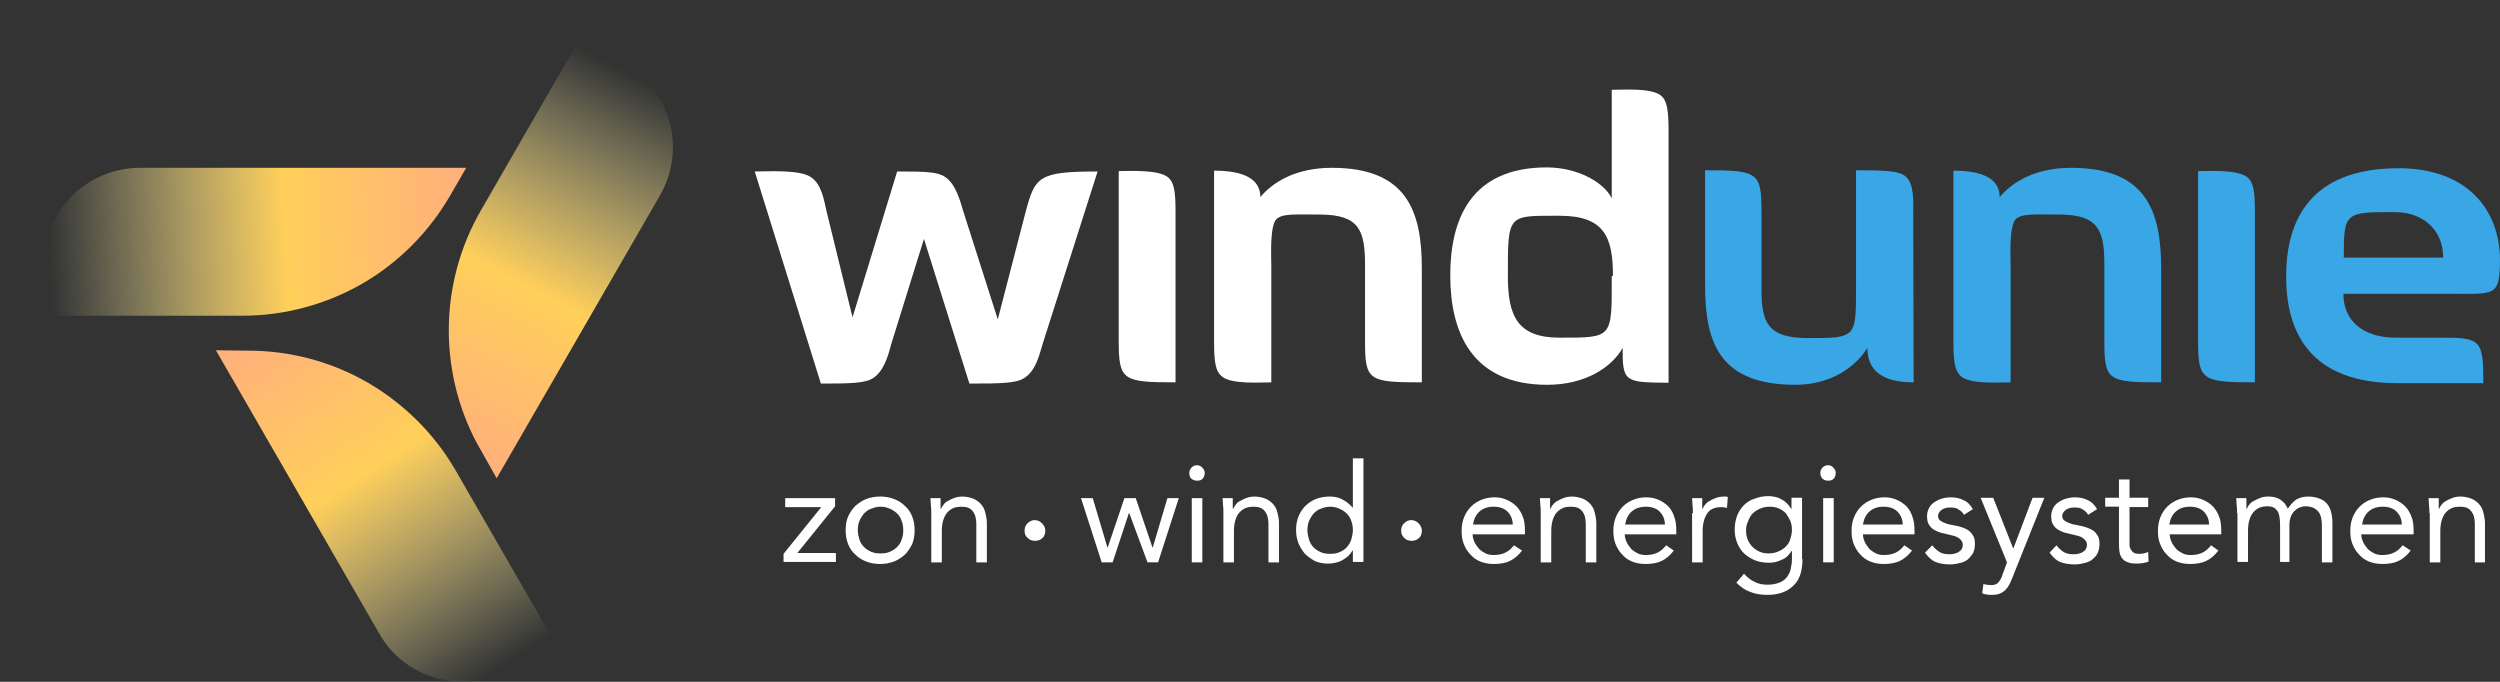
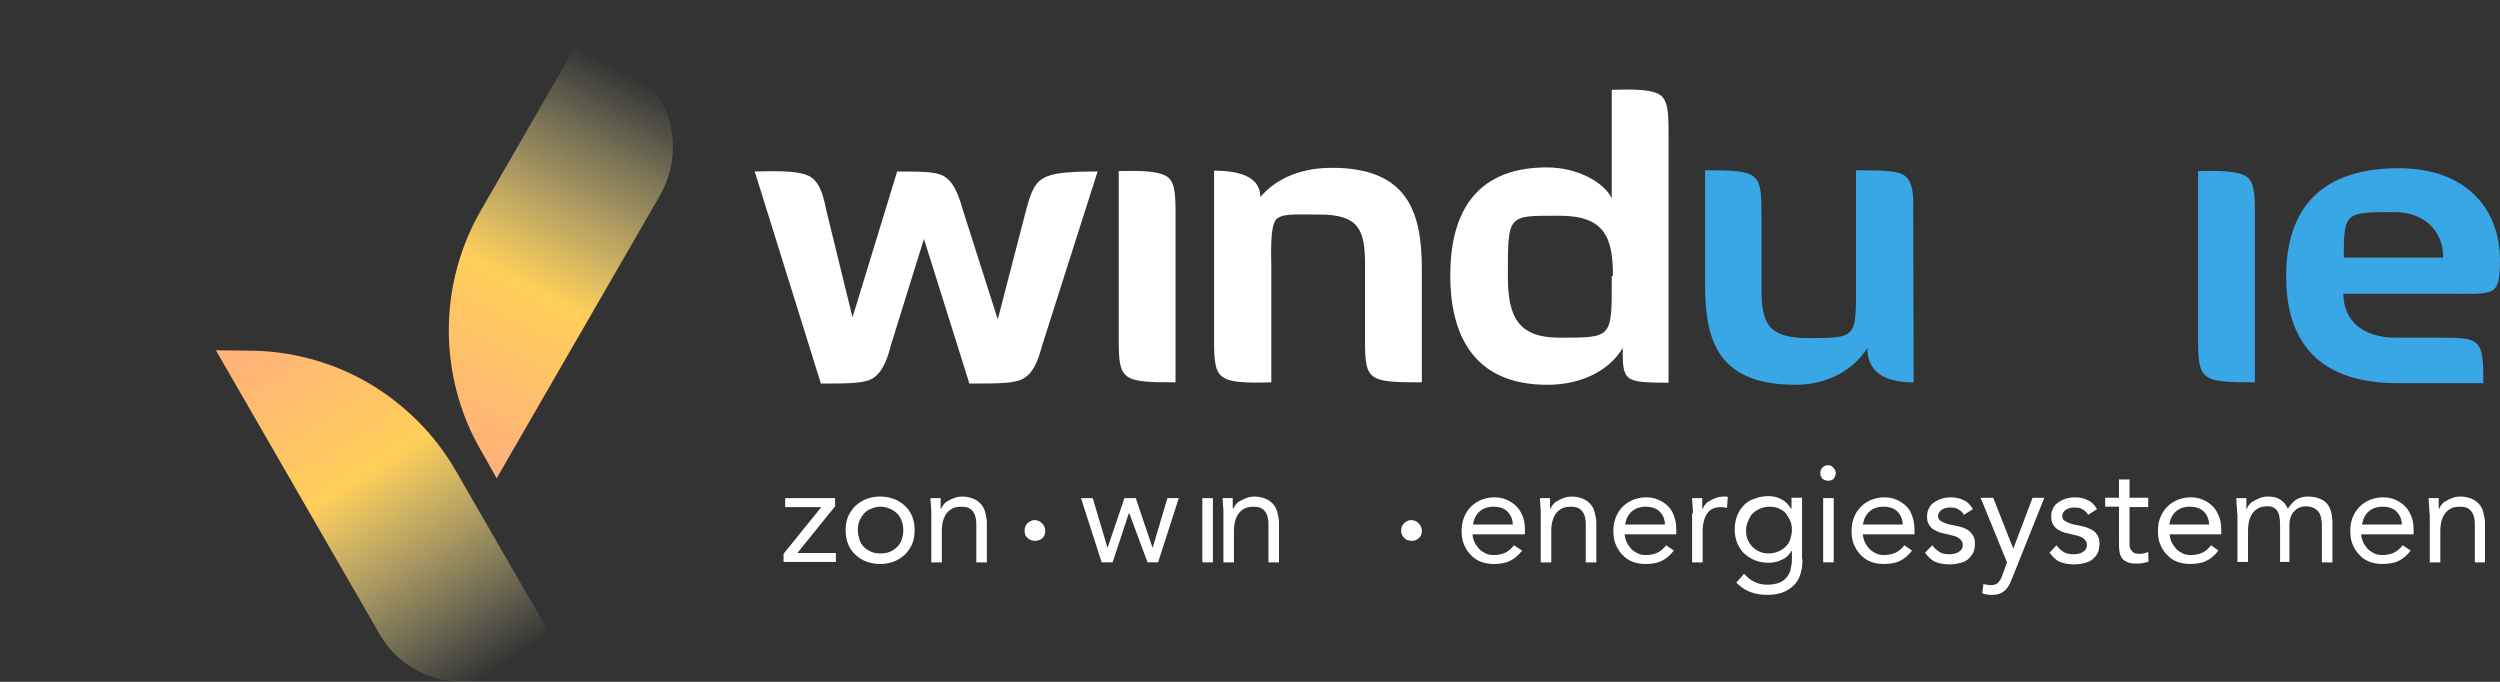
<svg xmlns="http://www.w3.org/2000/svg" version="1.1" id="logo" x="0px" y="0px" width="220" height="60" viewBox="0 0 220 60" style="enable-background:new 0 0 220 60;" xml:space="preserve">
  <rect x="0" y="0" width="220" height="60" fill="#333333" stroke="none" />
  <style type="text/css">
	.st0{fill:#FFFFFF;}
	.st1{fill:#39A6E6;}
	.st2{fill:url(#SVGID_1_);}
	.st3{fill:url(#SVGID_00000013884383481283339480000013494879396861438089_);}
	.st4{fill:url(#SVGID_00000180348860048394522580000002154513896078447505_);}
</style>
  <path class="st0" d="M91.735,30.322c-0.286,0.966-0.607,2.36-1.643,2.968  c-0.714,0.429-1.893,0.465-4.785,0.465l-3.999-12.73l-2.892,9.297  c-0.25,0.966-0.643,2.36-1.607,2.968c-0.714,0.429-1.857,0.465-4.571,0.465  l-5.821-18.665c1.107,0,3.856-0.179,4.892,0.465  c1,0.608,1.214,2.11,1.428,3.039l2.285,9.333l3.928-12.837  c2.571,0,3.607,0.036,4.249,0.501c0.893,0.608,1.286,2.038,1.571,3.004  l3.035,9.511l2.464-9.511c0.821-3.039,1.107-3.504,6.32-3.504L91.735,30.322z" />
  <path class="st0" d="M98.448,29.964V15.054c1,0,3.464-0.143,4.321,0.536  c0.571,0.465,0.679,1.287,0.679,3.075v14.982  C98.77,33.647,98.448,33.468,98.448,29.964z" />
  <path class="st0" d="M120.123,30.036v-6.722c0-3.039-0.5-4.434-4-4.434  c-2.214,0-3.285-0.107-3.821,0.429c-0.571,0.644-0.428,3.325-0.428,4.005v10.334  c-1,0-3.499,0.179-4.32-0.501c-0.607-0.465-0.715-1.323-0.715-3.111V15.018  c2.714,0,4.071,0.787,4.071,2.324c1.142-1.359,3.178-2.575,6.284-2.575  c6.606,0,7.927,3.79,7.927,8.868v10.012  C120.445,33.647,120.123,33.504,120.123,30.036z" />
  <path class="st0" d="M142.799,30.608c-0.965,1.716-3.286,3.254-6.642,3.254  c-6.642,0-8.534-4.613-8.534-9.619c0-4.97,1.822-9.511,8.498-9.511  c2.714,0,5.035,1.323,5.713,2.718V7.902c1.036,0,3.464-0.179,4.321,0.501  c0.571,0.465,0.678,1.359,0.678,3.182v22.098  C143.012,33.647,142.763,33.647,142.799,30.608z M141.941,24.279  c0-3.397-0.749-5.292-4.678-5.292c-4.606,0-4.571-0.215-4.571,5.292  c0,3.504,0.822,5.435,4.536,5.435c4.749,0,4.606,0.071,4.606-5.435H141.941z" />
  <path class="st1" d="M164.33,30.608c-1,1.645-3.178,3.254-6.32,3.254  c-6.642,0-7.963-3.647-7.963-8.725V14.982c4.678,0,4.963,0.179,4.963,3.683v6.794  c0,2.968,0.571,4.291,4.106,4.291c4.249,0,4.214-0.036,4.214-4.47V14.982  c2.785,0,3.785,0.071,4.356,0.536c0.786,0.644,0.678,2.288,0.678,3.147  l0.036,14.982C165.688,33.647,164.33,32.646,164.33,30.608z" />
-   <path class="st1" d="M185.184,30.036v-6.722c0-3.039-0.499-4.434-3.999-4.434  c-2.214,0-3.286-0.107-3.821,0.429c-0.572,0.644-0.429,3.325-0.429,4.005v10.334  c-1,0-3.499,0.179-4.32-0.501c-0.607-0.465-0.714-1.323-0.714-3.111V15.018  c2.713,0,4.07,0.787,4.07,2.324c1.142-1.359,3.178-2.575,6.284-2.575  c6.606,0,7.927,3.79,7.927,8.868v10.012  C185.506,33.647,185.184,33.504,185.184,30.036z" />
  <path class="st1" d="M193.432,29.964V15.054c1.001,0,3.464-0.143,4.321,0.536  c0.571,0.465,0.678,1.287,0.678,3.075v14.982  C193.754,33.647,193.432,33.468,193.432,29.964z" />
  <path class="st1" d="M215.357,25.852h-9.141c0,2.36,1.714,3.862,4.606,3.862h4.106  c3.392,0,3.607,0.215,3.607,4.005h-7.535c-7.784,0-9.82-4.541-9.82-9.404  c0-4.863,2.071-9.511,9.892-9.511c5.999,0,8.927,3.612,8.927,8.117  C219.964,26.174,219.572,25.852,215.357,25.852z M210.716,18.665  c-4.356,0-4.464,0-4.464,4.005h8.749C215.001,20.274,213.287,18.665,210.716,18.665z" />
  <linearGradient id="SVGID_1_" gradientUnits="userSpaceOnUse" x1="57.572" y1="-29.694" x2="37.203" y2="-69.005" gradientTransform="matrix(1 0 0 -1 0 -26.083)">
    <stop offset="0.08" style="stop-color:#FFFBB6;stop-opacity:0" />
    <stop offset="0.55" style="stop-color:#FFCF5A" />
    <stop offset="1" style="stop-color:#FFA884" />
  </linearGradient>
  <path class="st2" d="M43.707,42.086L58.098,17.163c1.5-2.646,1.5-5.864-0.036-8.474  L52.991,0L42.315,18.522c-1.857,3.218-2.821,6.865-2.821,10.548  c0,3.683,0.964,7.366,2.821,10.548L43.707,42.086z" />
  <linearGradient id="SVGID_00000044142417365222370310000001843270295177212594_" gradientUnits="userSpaceOnUse" x1="45.371" y1="-88.153" x2="21.521" y2="-50.873" gradientTransform="matrix(1 0 0 -1 0 -26.083)">
    <stop offset="0.08" style="stop-color:#FFFBB6;stop-opacity:0" />
    <stop offset="0.55" style="stop-color:#FFCF5A" />
    <stop offset="1" style="stop-color:#FFA884" />
  </linearGradient>
  <path style="fill:url(#SVGID_00000044142417365222370310000001843270295177212594_);" d="M18.997,30.822  l14.391,24.958C34.887,58.427,37.708,60,40.743,60l10.034-0.072L40.101,41.406  c-1.857-3.218-4.535-5.864-7.713-7.724c-3.214-1.859-6.856-2.825-10.534-2.825  L18.997,30.822z" />
  <linearGradient id="SVGID_00000157296858208439694170000005623036594410765212_" gradientUnits="userSpaceOnUse" x1="0.825" y1="-48.094" x2="45.001" y2="-46.08" gradientTransform="matrix(1 0 0 -1 0 -26.083)">
    <stop offset="0.08" style="stop-color:#FFFBB6;stop-opacity:0" />
    <stop offset="0.55" style="stop-color:#FFCF5A" />
    <stop offset="1" style="stop-color:#FFA884" />
  </linearGradient>
-   <path style="fill:url(#SVGID_00000157296858208439694170000005623036594410765212_);" d="M41.029,14.768H12.284  c-3.035,0-5.821,1.645-7.32,4.255L0,27.783h21.354  c3.714,0,7.356-1.001,10.534-2.825c3.214-1.859,5.856-4.541,7.713-7.724  L41.029,14.768z" />
  <path class="st0" d="M68.953,48.737l3.321-4.112h-3.178v-0.787h4.392v0.715l-3.321,4.112  h3.392v0.787h-4.606V48.737z" />
  <path class="st0" d="M80.273,45.447c-0.143-0.358-0.357-0.679-0.643-0.93  c-0.25-0.25-0.571-0.465-0.964-0.608c-0.357-0.143-0.786-0.215-1.214-0.215  c-0.428,0-0.821,0.071-1.214,0.215c-0.357,0.143-0.678,0.357-0.964,0.608  c-0.25,0.25-0.464,0.572-0.643,0.93c-0.143,0.358-0.214,0.751-0.214,1.216  c0,0.429,0.071,0.858,0.214,1.216c0.143,0.358,0.357,0.679,0.643,0.93  c0.25,0.25,0.571,0.465,0.964,0.608c0.357,0.143,0.786,0.215,1.214,0.215  c0.429,0,0.821-0.072,1.214-0.215c0.357-0.143,0.678-0.358,0.964-0.608  c0.25-0.25,0.464-0.572,0.643-0.93c0.143-0.358,0.214-0.751,0.214-1.216  C80.487,46.198,80.415,45.805,80.273,45.447z M79.344,47.485  c-0.072,0.25-0.214,0.465-0.393,0.644s-0.393,0.322-0.643,0.429  c-0.25,0.107-0.5,0.143-0.821,0.143c-0.321,0-0.571-0.036-0.821-0.143  c-0.25-0.107-0.464-0.25-0.643-0.429c-0.179-0.179-0.321-0.429-0.393-0.644  c-0.071-0.25-0.143-0.536-0.143-0.823c0-0.286,0.036-0.572,0.143-0.822  c0.107-0.25,0.25-0.465,0.393-0.644c0.179-0.179,0.393-0.358,0.643-0.429  c0.25-0.107,0.536-0.179,0.821-0.179c0.321,0,0.571,0.072,0.821,0.179  c0.25,0.107,0.464,0.25,0.643,0.429c0.179,0.179,0.321,0.393,0.393,0.644  c0.107,0.25,0.143,0.536,0.143,0.822C79.487,46.949,79.451,47.235,79.344,47.485z" />
  <path class="st0" d="M81.951,45.161c0-0.25,0-0.501-0.036-0.715  c0-0.215-0.036-0.429-0.036-0.608h0.893c0,0.143,0,0.322,0,0.465s0,0.322,0,0.465  h0.036c0.072-0.143,0.143-0.25,0.25-0.393  c0.107-0.143,0.25-0.25,0.429-0.322c0.143-0.107,0.357-0.179,0.536-0.25  c0.214-0.072,0.429-0.107,0.643-0.107c0.357,0,0.678,0.071,0.964,0.179  c0.286,0.107,0.5,0.286,0.678,0.465c0.179,0.215,0.321,0.429,0.393,0.751  c0.071,0.286,0.143,0.572,0.143,0.93v3.468h-0.928v-3.397  c0-0.465-0.107-0.858-0.321-1.108c-0.214-0.286-0.536-0.393-0.964-0.393  c-0.321,0-0.571,0.036-0.786,0.143c-0.214,0.107-0.393,0.25-0.536,0.429  c-0.143,0.179-0.25,0.429-0.321,0.679c-0.071,0.25-0.107,0.572-0.107,0.894  v2.753h-0.928V45.161z" />
  <path class="st0" d="M101.912,49.488h-0.929l-1.607-4.327h-0.036l-1.428,4.327h-0.964  l-1.821-5.65h1.036l1.285,4.327h0.036l1.464-4.327h0.999l1.464,4.327h0.036  l1.285-4.327h1.001L101.912,49.488z" />
-   <path class="st0" d="M105.805,43.838h-0.929v5.65h0.929V43.838z" />
-   <path class="st0" d="M104.661,41.621c0-0.179,0.072-0.358,0.179-0.465  c0.143-0.143,0.286-0.215,0.5-0.215c0.178,0,0.357,0.072,0.463,0.215  c0.143,0.143,0.215,0.286,0.215,0.465c0,0.215-0.072,0.358-0.179,0.501  c-0.143,0.143-0.286,0.179-0.499,0.179c-0.215,0-0.358-0.072-0.5-0.179  C104.697,42.014,104.661,41.835,104.661,41.621z" />
+   <path class="st0" d="M105.805,43.838v5.65h0.929V43.838z" />
  <path class="st0" d="M107.661,45.161c0-0.25,0-0.501-0.036-0.715  c0-0.215-0.036-0.429-0.036-0.608h0.893c0,0.143,0,0.322,0,0.465s0,0.322,0,0.465  h0.036c0.071-0.143,0.143-0.25,0.25-0.393  c0.107-0.143,0.251-0.25,0.428-0.322c0.179-0.107,0.358-0.179,0.536-0.25  c0.214-0.072,0.428-0.107,0.642-0.107c0.358,0,0.679,0.071,0.965,0.179  c0.286,0.107,0.499,0.286,0.678,0.465c0.179,0.215,0.322,0.429,0.392,0.751  c0.072,0.286,0.143,0.572,0.143,0.93v3.468h-0.928v-3.397  c0-0.465-0.108-0.858-0.322-1.108c-0.215-0.286-0.535-0.393-0.964-0.393  c-0.322,0-0.572,0.036-0.786,0.143c-0.215,0.107-0.392,0.25-0.535,0.429  c-0.144,0.179-0.251,0.429-0.322,0.679c-0.072,0.25-0.108,0.572-0.108,0.894  v2.753h-0.928V45.161z" />
-   <path class="st0" d="M119.052,40.369v4.291h-0.036c-0.25-0.322-0.571-0.536-0.892-0.715  c-0.322-0.179-0.715-0.25-1.107-0.25c-0.428,0-0.857,0.072-1.214,0.215  c-0.357,0.143-0.678,0.358-0.928,0.608c-0.251,0.25-0.464,0.572-0.607,0.93  c-0.143,0.358-0.215,0.751-0.215,1.18s0.072,0.822,0.215,1.18  c0.143,0.357,0.357,0.679,0.571,0.93c0.25,0.25,0.571,0.465,0.893,0.644  c0.357,0.143,0.714,0.215,1.107,0.215c0.5,0,0.965-0.107,1.321-0.322  c0.393-0.215,0.679-0.501,0.857-0.822h0.036V49.452h0.929v-9.118h-0.929V40.369z   M118.909,47.485c-0.071,0.25-0.214,0.465-0.392,0.679  c-0.179,0.179-0.392,0.322-0.643,0.429c-0.25,0.107-0.499,0.143-0.821,0.143  s-0.571-0.036-0.822-0.143c-0.25-0.107-0.463-0.25-0.642-0.429  c-0.179-0.179-0.322-0.429-0.393-0.679c-0.071-0.25-0.143-0.536-0.143-0.822  c0-0.286,0.036-0.572,0.143-0.822c0.108-0.25,0.251-0.465,0.393-0.644  c0.179-0.179,0.392-0.358,0.642-0.429c0.251-0.107,0.536-0.179,0.822-0.179  c0.322,0,0.571,0.071,0.821,0.179c0.251,0.107,0.464,0.25,0.643,0.429  s0.322,0.393,0.392,0.644c0.107,0.25,0.143,0.536,0.143,0.822  C119.052,46.949,118.981,47.235,118.909,47.485z" />
  <path class="st0" d="M90.164,46.698c0-0.25,0.071-0.465,0.25-0.644  s0.393-0.286,0.643-0.286s0.464,0.107,0.643,0.286s0.286,0.393,0.286,0.644  s-0.071,0.501-0.25,0.644c-0.179,0.179-0.393,0.25-0.643,0.25  s-0.5-0.072-0.643-0.25C90.235,47.199,90.164,46.984,90.164,46.698z" />
  <path class="st0" d="M123.301,46.698c0-0.25,0.072-0.465,0.251-0.644  c0.178-0.179,0.392-0.286,0.642-0.286s0.464,0.107,0.643,0.286  c0.179,0.179,0.286,0.393,0.286,0.644s-0.072,0.501-0.25,0.644  c-0.179,0.179-0.393,0.25-0.643,0.25c-0.25,0-0.5-0.072-0.643-0.25  C123.409,47.199,123.301,46.984,123.301,46.698z" />
  <path class="st0" d="M133.943,48.45c-0.322,0.429-0.714,0.751-1.107,0.93  c-0.392,0.179-0.857,0.25-1.392,0.25c-0.428,0-0.821-0.072-1.178-0.215  c-0.358-0.143-0.643-0.358-0.893-0.644c-0.25-0.25-0.428-0.572-0.571-0.93  c-0.143-0.358-0.179-0.751-0.179-1.144c0-0.429,0.072-0.822,0.215-1.18  c0.143-0.358,0.357-0.679,0.607-0.93c0.25-0.25,0.571-0.465,0.928-0.608  c0.358-0.143,0.75-0.215,1.142-0.215c0.393,0,0.75,0.071,1.072,0.215  c0.322,0.143,0.607,0.322,0.857,0.572c0.251,0.25,0.428,0.572,0.571,0.93  c0.143,0.358,0.179,0.787,0.179,1.252v0.286h-4.606  c0,0.25,0.071,0.465,0.178,0.715c0.108,0.215,0.251,0.393,0.393,0.572  c0.143,0.143,0.357,0.286,0.571,0.393c0.214,0.107,0.464,0.143,0.714,0.143  c0.392,0,0.75-0.071,1.036-0.215c0.286-0.143,0.535-0.358,0.75-0.644  L133.943,48.45z M133.122,46.162c0-0.465-0.179-0.858-0.464-1.144  c-0.286-0.286-0.714-0.429-1.214-0.429c-0.535,0-0.929,0.143-1.25,0.429  c-0.321,0.286-0.499,0.679-0.571,1.144H133.122z M135.585,45.161  c0-0.25,0-0.501-0.036-0.715c0-0.215-0.036-0.429-0.036-0.608h0.893  c0,0.143,0,0.322,0,0.465c0,0.143,0,0.322,0,0.465h0.036  c0.071-0.143,0.143-0.286,0.25-0.393c0.107-0.143,0.25-0.25,0.428-0.322  c0.143-0.107,0.358-0.179,0.536-0.25c0.214-0.072,0.428-0.107,0.642-0.107  c0.358,0,0.679,0.072,0.965,0.179c0.286,0.107,0.499,0.286,0.678,0.465  c0.179,0.215,0.322,0.429,0.392,0.751c0.072,0.286,0.143,0.608,0.143,0.93v3.468  h-0.928v-3.397c0-0.465-0.108-0.858-0.322-1.109  c-0.215-0.286-0.535-0.393-0.965-0.393c-0.321,0-0.571,0.036-0.785,0.143  c-0.215,0.107-0.392,0.25-0.536,0.429c-0.143,0.179-0.25,0.429-0.321,0.679  c-0.072,0.25-0.108,0.572-0.108,0.894v2.753h-0.928V45.161z M147.297,48.45  c-0.322,0.429-0.714,0.751-1.106,0.93c-0.393,0.179-0.858,0.25-1.393,0.25  c-0.428,0-0.821-0.072-1.178-0.215c-0.358-0.143-0.643-0.358-0.893-0.644  c-0.25-0.25-0.428-0.572-0.571-0.93c-0.143-0.358-0.179-0.751-0.179-1.144  c0-0.429,0.072-0.822,0.215-1.18c0.143-0.358,0.357-0.679,0.607-0.93  c0.25-0.25,0.571-0.465,0.928-0.608c0.358-0.143,0.75-0.215,1.143-0.215  c0.392,0,0.749,0.071,1.071,0.215c0.322,0.143,0.607,0.322,0.857,0.572  c0.251,0.25,0.428,0.572,0.536,0.93c0.143,0.358,0.179,0.787,0.179,1.252  v0.286h-4.536c0,0.25,0.072,0.465,0.179,0.715  c0.107,0.215,0.25,0.393,0.393,0.572c0.143,0.143,0.357,0.286,0.571,0.393  c0.214,0.107,0.463,0.143,0.714,0.143c0.392,0,0.75-0.071,1.036-0.215  c0.286-0.143,0.535-0.358,0.75-0.644L147.297,48.45z M146.512,46.162  c0-0.465-0.178-0.858-0.464-1.144c-0.286-0.286-0.714-0.429-1.213-0.429  c-0.5,0-0.929,0.143-1.25,0.429c-0.322,0.286-0.499,0.679-0.571,1.144H146.512z   M148.976,45.161c0-0.25,0-0.501-0.036-0.715c0-0.215-0.036-0.429-0.036-0.608h0.893  c0,0.143,0,0.322,0,0.465c0,0.143,0,0.322,0,0.465h0.036  c0.071-0.143,0.143-0.286,0.25-0.393c0.107-0.143,0.25-0.25,0.428-0.322  c0.143-0.107,0.358-0.179,0.535-0.25c0.215-0.072,0.429-0.107,0.643-0.107  c0.072,0,0.143,0,0.179,0c0.071,0,0.143,0.036,0.179,0.036l-0.072,0.965  c-0.143-0.036-0.322-0.071-0.499-0.071c-0.572,0-1.001,0.179-1.25,0.572  c-0.25,0.358-0.392,0.894-0.392,1.538v2.753h-0.929V45.161H148.976z   M158.617,49.201c0,1.037-0.25,1.824-0.786,2.324  c-0.535,0.536-1.285,0.822-2.285,0.822c-0.571,0-1.072-0.072-1.5-0.25  c-0.428-0.143-0.857-0.429-1.249-0.822l0.678-0.787  c0.286,0.322,0.607,0.572,0.929,0.715c0.321,0.179,0.714,0.25,1.142,0.25  s0.75-0.071,1.036-0.179c0.286-0.107,0.499-0.286,0.678-0.501  c0.143-0.215,0.286-0.465,0.322-0.715c0.071-0.286,0.107-0.572,0.107-0.858  v-0.715h-0.036c-0.214,0.358-0.499,0.644-0.892,0.787  c-0.358,0.179-0.715,0.25-1.108,0.25c-0.428,0-0.857-0.072-1.214-0.215  c-0.357-0.143-0.678-0.358-0.964-0.608c-0.25-0.25-0.464-0.572-0.607-0.93  c-0.143-0.358-0.214-0.751-0.214-1.144c0-0.465,0.071-0.858,0.214-1.251  c0.143-0.358,0.358-0.679,0.607-0.93c0.25-0.25,0.571-0.465,0.964-0.572  c0.358-0.143,0.786-0.215,1.214-0.215c0.179,0,0.392,0.036,0.571,0.071  c0.179,0.036,0.393,0.107,0.536,0.215c0.178,0.071,0.357,0.215,0.499,0.358  c0.143,0.143,0.25,0.286,0.357,0.465h0.035v-0.965h0.929v5.399H158.617z   M153.654,46.663c0,0.286,0.035,0.572,0.143,0.822  c0.107,0.25,0.25,0.465,0.428,0.644c0.179,0.179,0.392,0.322,0.642,0.429  c0.251,0.107,0.5,0.143,0.786,0.143c0.322,0,0.607-0.071,0.857-0.179  c0.251-0.107,0.464-0.25,0.643-0.429s0.322-0.393,0.392-0.644  c0.072-0.25,0.143-0.501,0.143-0.787c0-0.322-0.036-0.572-0.143-0.822  c-0.107-0.25-0.25-0.465-0.392-0.679c-0.179-0.179-0.392-0.322-0.643-0.429  c-0.25-0.107-0.535-0.143-0.821-0.143c-0.286,0-0.571,0.071-0.822,0.179  c-0.25,0.107-0.463,0.25-0.642,0.429c-0.179,0.179-0.286,0.393-0.393,0.679  C153.725,46.09,153.654,46.341,153.654,46.663z M160.438,43.838h0.929v5.65h-0.929  V43.838z M160.188,41.621c0-0.179,0.072-0.358,0.179-0.465  c0.143-0.143,0.286-0.215,0.5-0.215c0.214,0,0.357,0.072,0.463,0.215  c0.143,0.143,0.215,0.286,0.215,0.465c0,0.215-0.072,0.358-0.179,0.501  c-0.143,0.143-0.286,0.179-0.499,0.179c-0.215,0-0.358-0.072-0.5-0.179  C160.26,41.978,160.188,41.835,160.188,41.621z M168.258,48.45  c-0.322,0.429-0.714,0.751-1.106,0.93c-0.393,0.179-0.857,0.25-1.393,0.25  c-0.428,0-0.821-0.072-1.178-0.215c-0.357-0.143-0.642-0.358-0.893-0.644  c-0.25-0.25-0.428-0.572-0.571-0.93c-0.143-0.358-0.179-0.751-0.179-1.144  c0-0.429,0.072-0.822,0.215-1.18c0.143-0.358,0.358-0.679,0.607-0.93  c0.25-0.25,0.571-0.465,0.929-0.608c0.357-0.143,0.749-0.215,1.142-0.215  c0.392,0,0.75,0.071,1.071,0.215c0.322,0.143,0.607,0.322,0.858,0.572  c0.25,0.25,0.428,0.572,0.535,0.93c0.143,0.358,0.179,0.787,0.179,1.252v0.286  h-4.535c0,0.25,0.071,0.465,0.178,0.715c0.108,0.215,0.251,0.393,0.393,0.572  c0.143,0.143,0.357,0.286,0.571,0.393c0.214,0.107,0.464,0.143,0.714,0.143  c0.392,0,0.75-0.071,1.036-0.215c0.286-0.143,0.535-0.358,0.75-0.644  L168.258,48.45z M167.437,46.162c0-0.465-0.179-0.858-0.464-1.144  c-0.286-0.286-0.714-0.429-1.214-0.429c-0.535,0-0.928,0.143-1.249,0.429  c-0.322,0.286-0.5,0.679-0.571,1.144H167.437z M170.044,47.986  c0.179,0.25,0.392,0.429,0.607,0.572c0.215,0.143,0.5,0.215,0.857,0.215  c0.143,0,0.286,0,0.428-0.036c0.143-0.036,0.286-0.071,0.393-0.143  c0.107-0.071,0.214-0.143,0.286-0.25c0.071-0.107,0.107-0.25,0.107-0.393  c0-0.143-0.036-0.286-0.107-0.358c-0.072-0.107-0.143-0.179-0.251-0.25  c-0.107-0.072-0.25-0.143-0.392-0.179c-0.143-0.036-0.286-0.072-0.428-0.107  c-0.25-0.072-0.5-0.107-0.75-0.179c-0.25-0.071-0.464-0.179-0.643-0.286  c-0.178-0.107-0.321-0.286-0.428-0.465c-0.107-0.179-0.143-0.429-0.143-0.715  c0-0.286,0.072-0.501,0.179-0.715c0.107-0.215,0.286-0.393,0.464-0.501  c0.214-0.143,0.428-0.25,0.678-0.322c0.251-0.072,0.5-0.107,0.786-0.107  c0.392,0,0.786,0.071,1.106,0.25c0.358,0.143,0.607,0.429,0.822,0.787  l-0.786,0.501c-0.107-0.215-0.286-0.358-0.464-0.465  c-0.179-0.143-0.428-0.179-0.714-0.179c-0.143,0-0.25,0-0.392,0.036  c-0.143,0.036-0.25,0.071-0.358,0.143c-0.107,0.071-0.179,0.143-0.25,0.25  c-0.072,0.107-0.107,0.215-0.107,0.322s0.035,0.215,0.107,0.322  c0.071,0.071,0.179,0.143,0.322,0.215c0.143,0.072,0.286,0.107,0.464,0.179  c0.178,0.036,0.357,0.071,0.535,0.107c0.25,0.036,0.5,0.107,0.714,0.179  c0.215,0.071,0.428,0.179,0.571,0.286c0.179,0.143,0.286,0.286,0.393,0.465  c0.107,0.179,0.143,0.429,0.143,0.715c0,0.322-0.072,0.608-0.179,0.822  c-0.143,0.215-0.286,0.393-0.5,0.572c-0.214,0.143-0.464,0.25-0.714,0.286  c-0.25,0.072-0.535,0.107-0.821,0.107c-0.464,0-0.893-0.072-1.25-0.215  c-0.357-0.143-0.642-0.429-0.929-0.822L170.044,47.986z M177.114,50.775  c-0.107,0.25-0.179,0.465-0.286,0.644c-0.107,0.215-0.215,0.357-0.357,0.501  c-0.143,0.143-0.321,0.25-0.499,0.322c-0.179,0.071-0.428,0.107-0.714,0.107  c-0.143,0-0.286,0-0.428-0.036c-0.144,0-0.287-0.071-0.393-0.107l0.107-0.822  c0.108,0.036,0.179,0.071,0.287,0.071c0.107,0,0.214,0.036,0.357,0.036  c0.322,0,0.535-0.071,0.678-0.25c0.143-0.179,0.287-0.393,0.358-0.679  l0.392-1.073l-2.321-5.685h1.107l1.75,4.434h0.035l1.679-4.434h1.036  L177.114,50.775z M180.971,47.986c0.178,0.25,0.392,0.429,0.607,0.572  c0.214,0.143,0.499,0.215,0.857,0.215c0.143,0,0.286,0,0.428-0.036  s0.286-0.071,0.392-0.143c0.107-0.071,0.215-0.143,0.286-0.25  c0.072-0.107,0.107-0.25,0.107-0.393c0-0.143-0.035-0.286-0.107-0.358  c-0.071-0.107-0.143-0.179-0.25-0.25c-0.107-0.072-0.25-0.143-0.392-0.179  c-0.143-0.036-0.287-0.072-0.429-0.107c-0.25-0.072-0.499-0.107-0.749-0.179  c-0.251-0.071-0.464-0.179-0.643-0.286s-0.322-0.286-0.428-0.465  c-0.107-0.179-0.143-0.429-0.143-0.715c0-0.286,0.071-0.501,0.179-0.715  c0.107-0.215,0.286-0.393,0.463-0.501c0.215-0.143,0.429-0.25,0.679-0.322  c0.25-0.072,0.499-0.107,0.786-0.107c0.392,0,0.785,0.071,1.107,0.25  c0.358,0.143,0.607,0.429,0.821,0.787l-0.785,0.501  c-0.108-0.215-0.286-0.358-0.464-0.465c-0.179-0.143-0.428-0.179-0.714-0.179  c-0.143,0-0.251,0-0.393,0.036c-0.143,0.036-0.25,0.071-0.357,0.143  c-0.107,0.071-0.179,0.143-0.25,0.25c-0.072,0.107-0.108,0.215-0.108,0.322  s0.036,0.215,0.108,0.322c0.071,0.071,0.178,0.143,0.321,0.215  c0.143,0.072,0.286,0.107,0.464,0.179c0.179,0.036,0.358,0.071,0.536,0.107  c0.25,0.036,0.499,0.107,0.714,0.179c0.214,0.071,0.428,0.179,0.607,0.286  c0.178,0.143,0.286,0.286,0.392,0.465s0.143,0.429,0.143,0.715  c0,0.322-0.072,0.608-0.179,0.822c-0.107,0.215-0.286,0.393-0.499,0.572  c-0.215,0.143-0.464,0.25-0.715,0.286c-0.25,0.072-0.535,0.107-0.821,0.107  c-0.464,0-0.893-0.072-1.25-0.215c-0.357-0.143-0.642-0.429-0.928-0.822  L180.971,47.986z M189.041,44.624h-1.643v2.825c0,0.179,0,0.358,0,0.501  c0,0.143,0.036,0.286,0.107,0.393c0.072,0.107,0.143,0.214,0.25,0.286  c0.108,0.071,0.287,0.107,0.464,0.107c0.143,0,0.286,0,0.428-0.036  c0.143-0.036,0.286-0.071,0.393-0.143l0.035,0.858  c-0.143,0.072-0.357,0.107-0.535,0.143c-0.179,0.036-0.392,0.036-0.535,0.036  c-0.322,0-0.607-0.036-0.822-0.143c-0.214-0.071-0.357-0.215-0.463-0.357  c-0.108-0.143-0.179-0.358-0.215-0.608c-0.036-0.25-0.036-0.501-0.036-0.787  v-3.111h-1.213v-0.787h1.213v-1.609h0.929v1.609h1.643V44.624z M195.219,48.45  c-0.322,0.429-0.714,0.751-1.108,0.93c-0.392,0.179-0.857,0.25-1.392,0.25  c-0.428,0-0.822-0.072-1.178-0.215c-0.358-0.143-0.643-0.358-0.893-0.644  c-0.251-0.25-0.428-0.572-0.571-0.93c-0.143-0.358-0.179-0.751-0.179-1.144  c0-0.429,0.071-0.822,0.214-1.18c0.143-0.358,0.358-0.679,0.607-0.93  c0.251-0.25,0.571-0.465,0.929-0.608c0.358-0.143,0.75-0.215,1.142-0.215  c0.393,0,0.75,0.071,1.072,0.215c0.322,0.143,0.607,0.322,0.857,0.572  c0.25,0.25,0.428,0.572,0.571,0.93c0.143,0.358,0.179,0.787,0.179,1.252v0.286  h-4.535c0,0.25,0.071,0.465,0.179,0.715c0.107,0.215,0.25,0.393,0.392,0.572  c0.143,0.143,0.357,0.286,0.571,0.393c0.215,0.107,0.464,0.143,0.714,0.143  c0.393,0,0.75-0.071,1.036-0.215c0.286-0.143,0.536-0.358,0.75-0.644  L195.219,48.45z M194.397,46.162c0-0.465-0.179-0.858-0.464-1.144  c-0.286-0.286-0.714-0.429-1.213-0.429c-0.536,0-0.929,0.143-1.25,0.429  c-0.322,0.286-0.499,0.679-0.571,1.144H194.397z M196.86,45.161  c0-0.25,0-0.501-0.035-0.715c0-0.215-0.036-0.429-0.036-0.608h0.893  c0,0.143,0,0.322,0,0.465c0,0.143,0,0.322,0,0.465h0.036  c0.071-0.143,0.143-0.286,0.25-0.393c0.107-0.143,0.25-0.25,0.428-0.322  c0.179-0.107,0.358-0.179,0.535-0.25c0.215-0.072,0.428-0.107,0.643-0.107  c0.322,0,0.571,0.036,0.75,0.107c0.214,0.072,0.392,0.179,0.499,0.286  c0.144,0.107,0.251,0.215,0.322,0.358c0.072,0.107,0.143,0.215,0.179,0.322  c0.215-0.322,0.464-0.608,0.714-0.787c0.286-0.179,0.643-0.286,1.072-0.286  c0.392,0,0.75,0.072,1,0.179c0.286,0.107,0.5,0.25,0.678,0.465  c0.179,0.215,0.287,0.465,0.358,0.751c0.072,0.286,0.107,0.608,0.107,0.965v3.433  h-0.928v-3.361c0-0.179-0.036-0.393-0.072-0.572  c-0.036-0.179-0.107-0.358-0.214-0.501c-0.108-0.143-0.251-0.25-0.428-0.358  c-0.179-0.071-0.393-0.143-0.679-0.143c-0.214,0-0.392,0.036-0.571,0.107  c-0.179,0.072-0.322,0.179-0.464,0.322c-0.143,0.143-0.25,0.322-0.322,0.536  c-0.071,0.215-0.107,0.429-0.107,0.679V49.452h-0.821v-3.182  c0-0.644-0.072-1.073-0.251-1.323c-0.178-0.25-0.428-0.393-0.821-0.393  c-0.322,0-0.571,0.036-0.786,0.143c-0.214,0.107-0.392,0.25-0.535,0.429  c-0.143,0.179-0.25,0.429-0.322,0.679c-0.071,0.25-0.107,0.572-0.107,0.894V49.452  h-0.929v-4.291H196.86z M212.144,48.45c-0.321,0.429-0.714,0.751-1.106,0.93  c-0.392,0.179-0.857,0.25-1.393,0.25c-0.428,0-0.821-0.072-1.178-0.215  c-0.357-0.143-0.642-0.358-0.892-0.644c-0.251-0.25-0.429-0.572-0.572-0.93  c-0.143-0.358-0.178-0.751-0.178-1.144c0-0.429,0.071-0.822,0.214-1.18  c0.143-0.358,0.358-0.679,0.607-0.93s0.571-0.465,0.929-0.608  c0.357-0.143,0.75-0.215,1.142-0.215s0.75,0.071,1.072,0.215  c0.321,0.143,0.607,0.322,0.857,0.572c0.25,0.25,0.428,0.572,0.571,0.93  c0.143,0.358,0.179,0.787,0.179,1.252v0.286h-4.607  c0,0.25,0.072,0.465,0.179,0.715c0.107,0.215,0.25,0.393,0.392,0.572  c0.143,0.143,0.358,0.286,0.571,0.393c0.215,0.107,0.464,0.143,0.714,0.143  c0.393,0,0.75-0.071,1.036-0.215c0.286-0.143,0.536-0.358,0.75-0.644L212.144,48.45z   M211.359,46.162c0-0.465-0.179-0.858-0.464-1.144  c-0.286-0.286-0.714-0.429-1.214-0.429c-0.499,0-0.928,0.143-1.249,0.429  c-0.322,0.286-0.5,0.679-0.571,1.144H211.359z M213.786,45.161  c0-0.25,0-0.501-0.036-0.715c0-0.215-0.035-0.429-0.035-0.608h0.893  c0,0.143,0,0.322,0,0.465c0,0.143,0,0.322,0,0.465h0.035  c0.072-0.143,0.143-0.286,0.251-0.393c0.107-0.143,0.25-0.25,0.428-0.322  c0.143-0.107,0.357-0.179,0.535-0.25c0.215-0.072,0.428-0.107,0.643-0.107  c0.357,0,0.678,0.072,0.964,0.179c0.286,0.107,0.5,0.286,0.679,0.465  c0.178,0.215,0.321,0.429,0.392,0.751c0.071,0.286,0.143,0.608,0.143,0.93v3.468  h-0.893v-3.397c0-0.465-0.107-0.858-0.322-1.109  c-0.214-0.286-0.535-0.393-0.964-0.393c-0.322,0-0.571,0.036-0.786,0.143  c-0.214,0.107-0.392,0.25-0.535,0.429c-0.143,0.179-0.251,0.429-0.322,0.679  c-0.072,0.25-0.107,0.572-0.107,0.894v2.753h-0.929V45.161H213.786z" />
</svg>